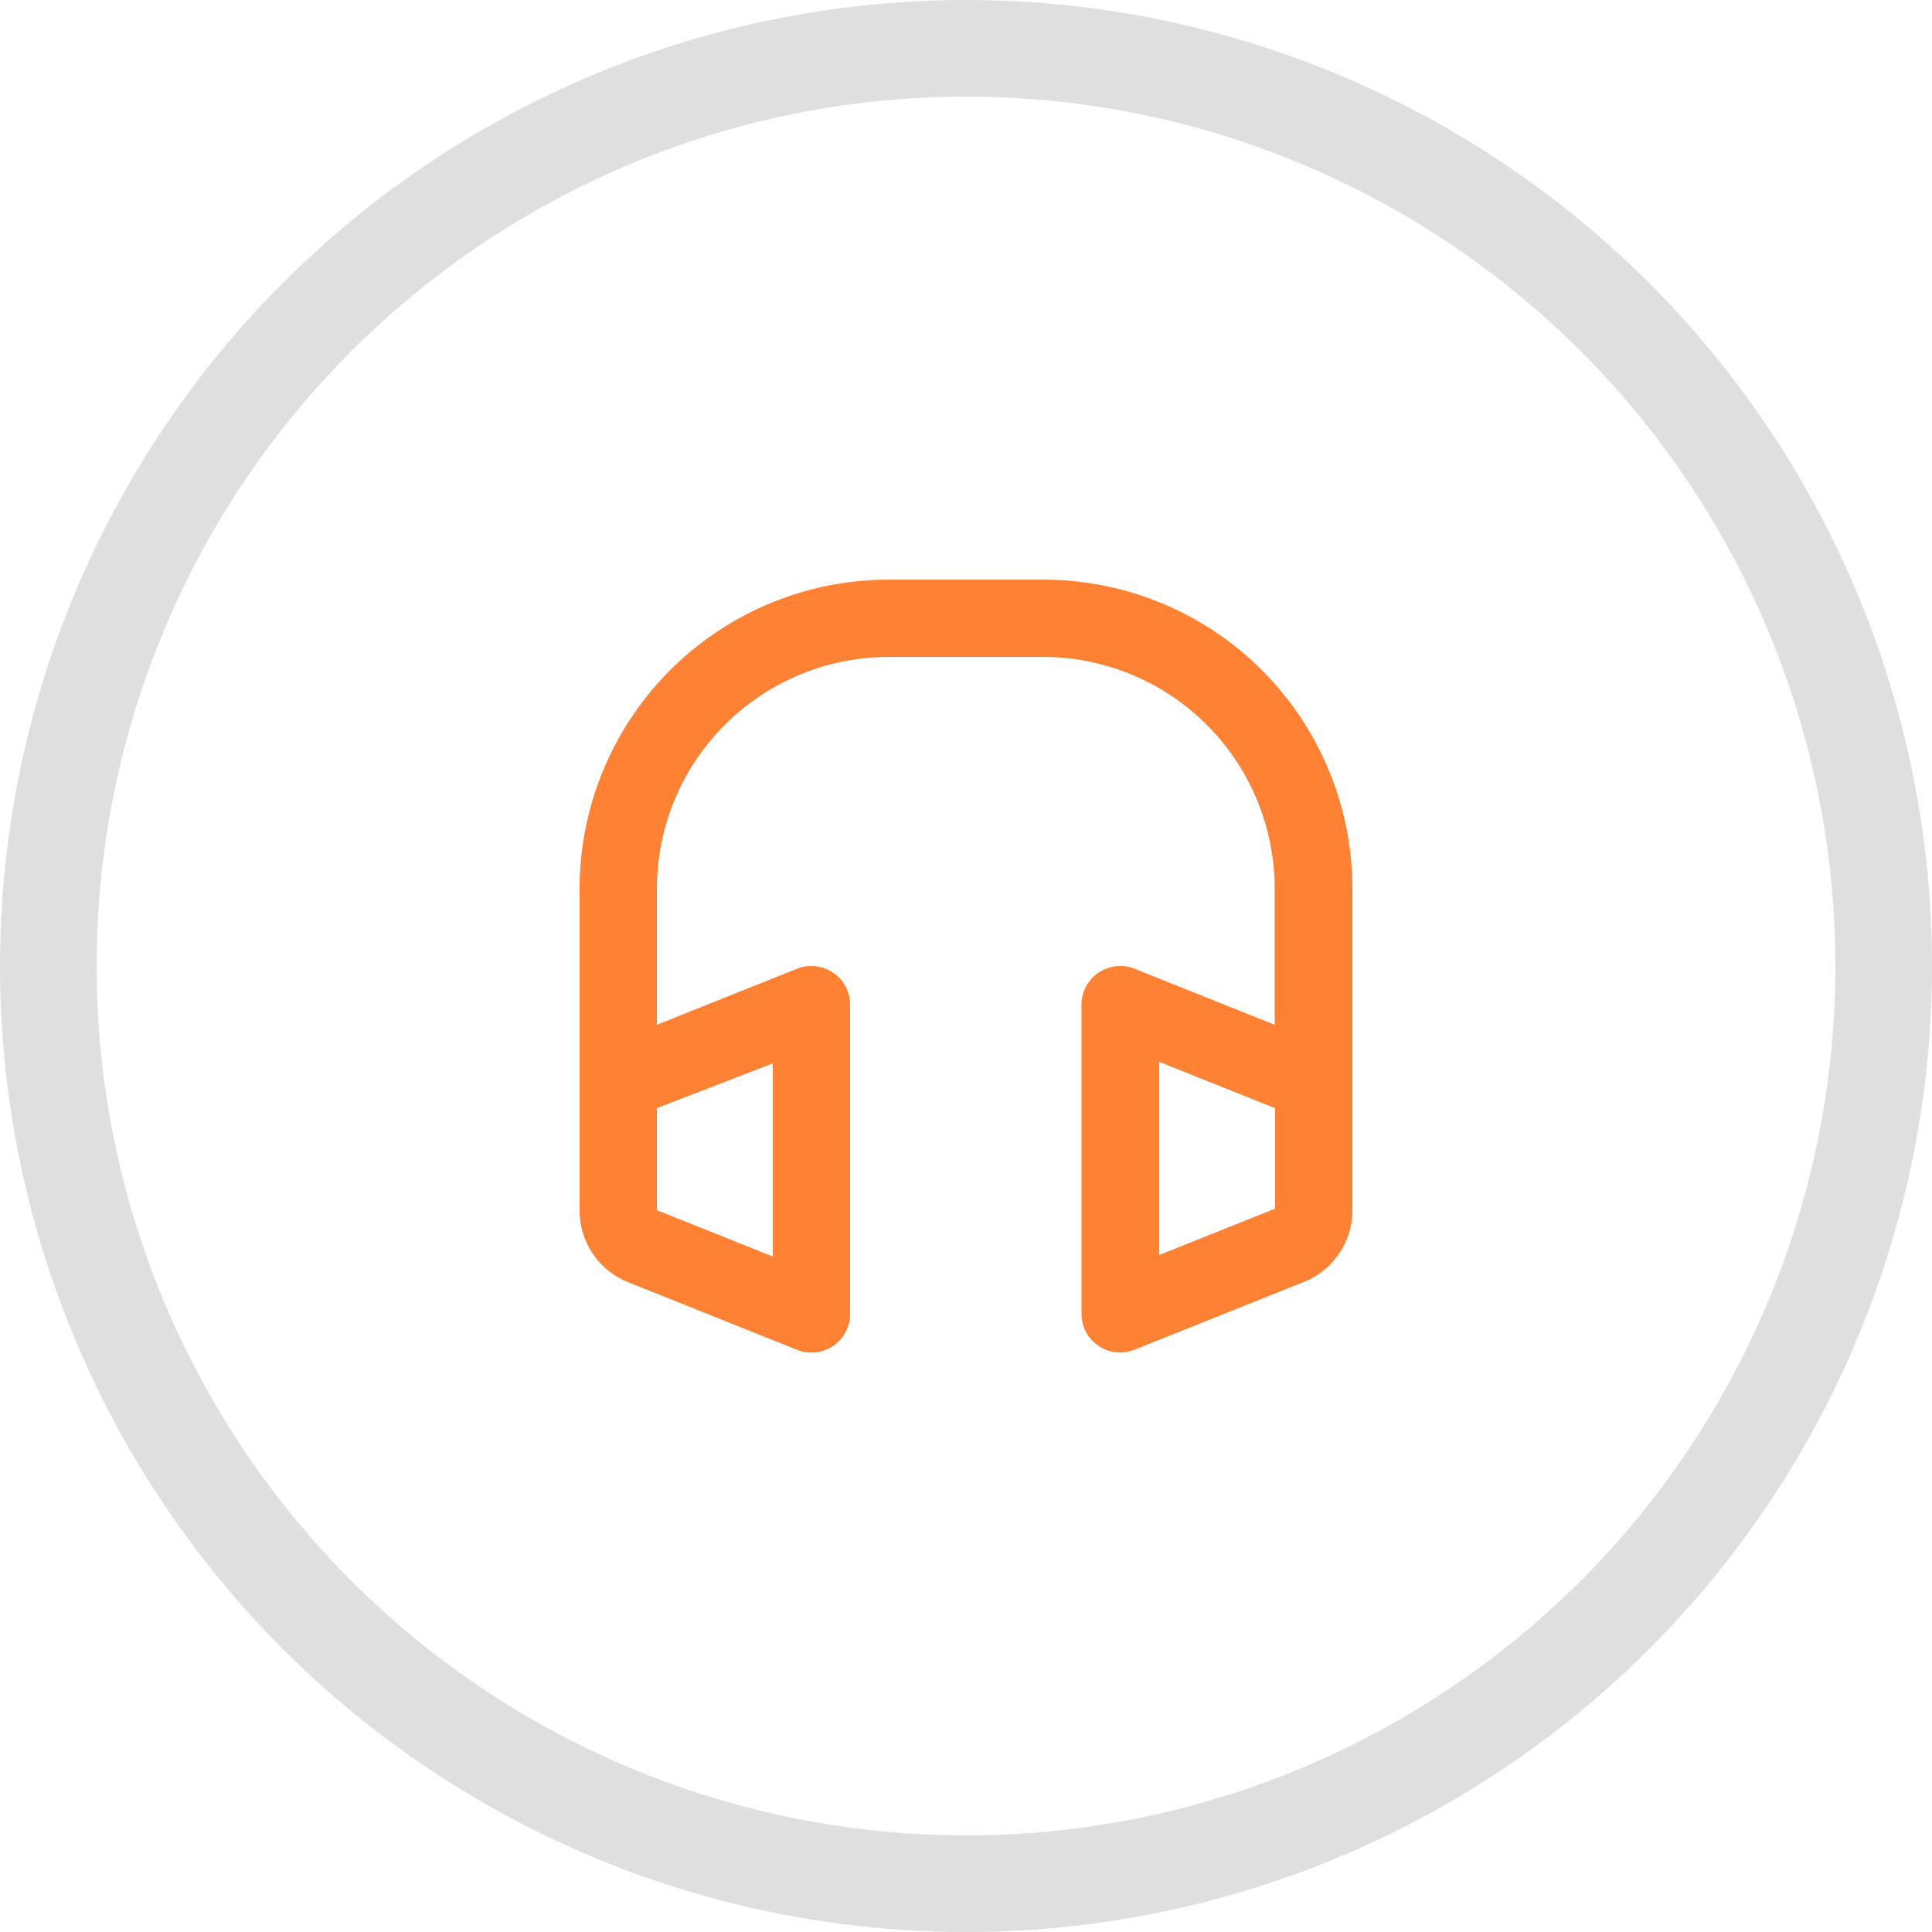
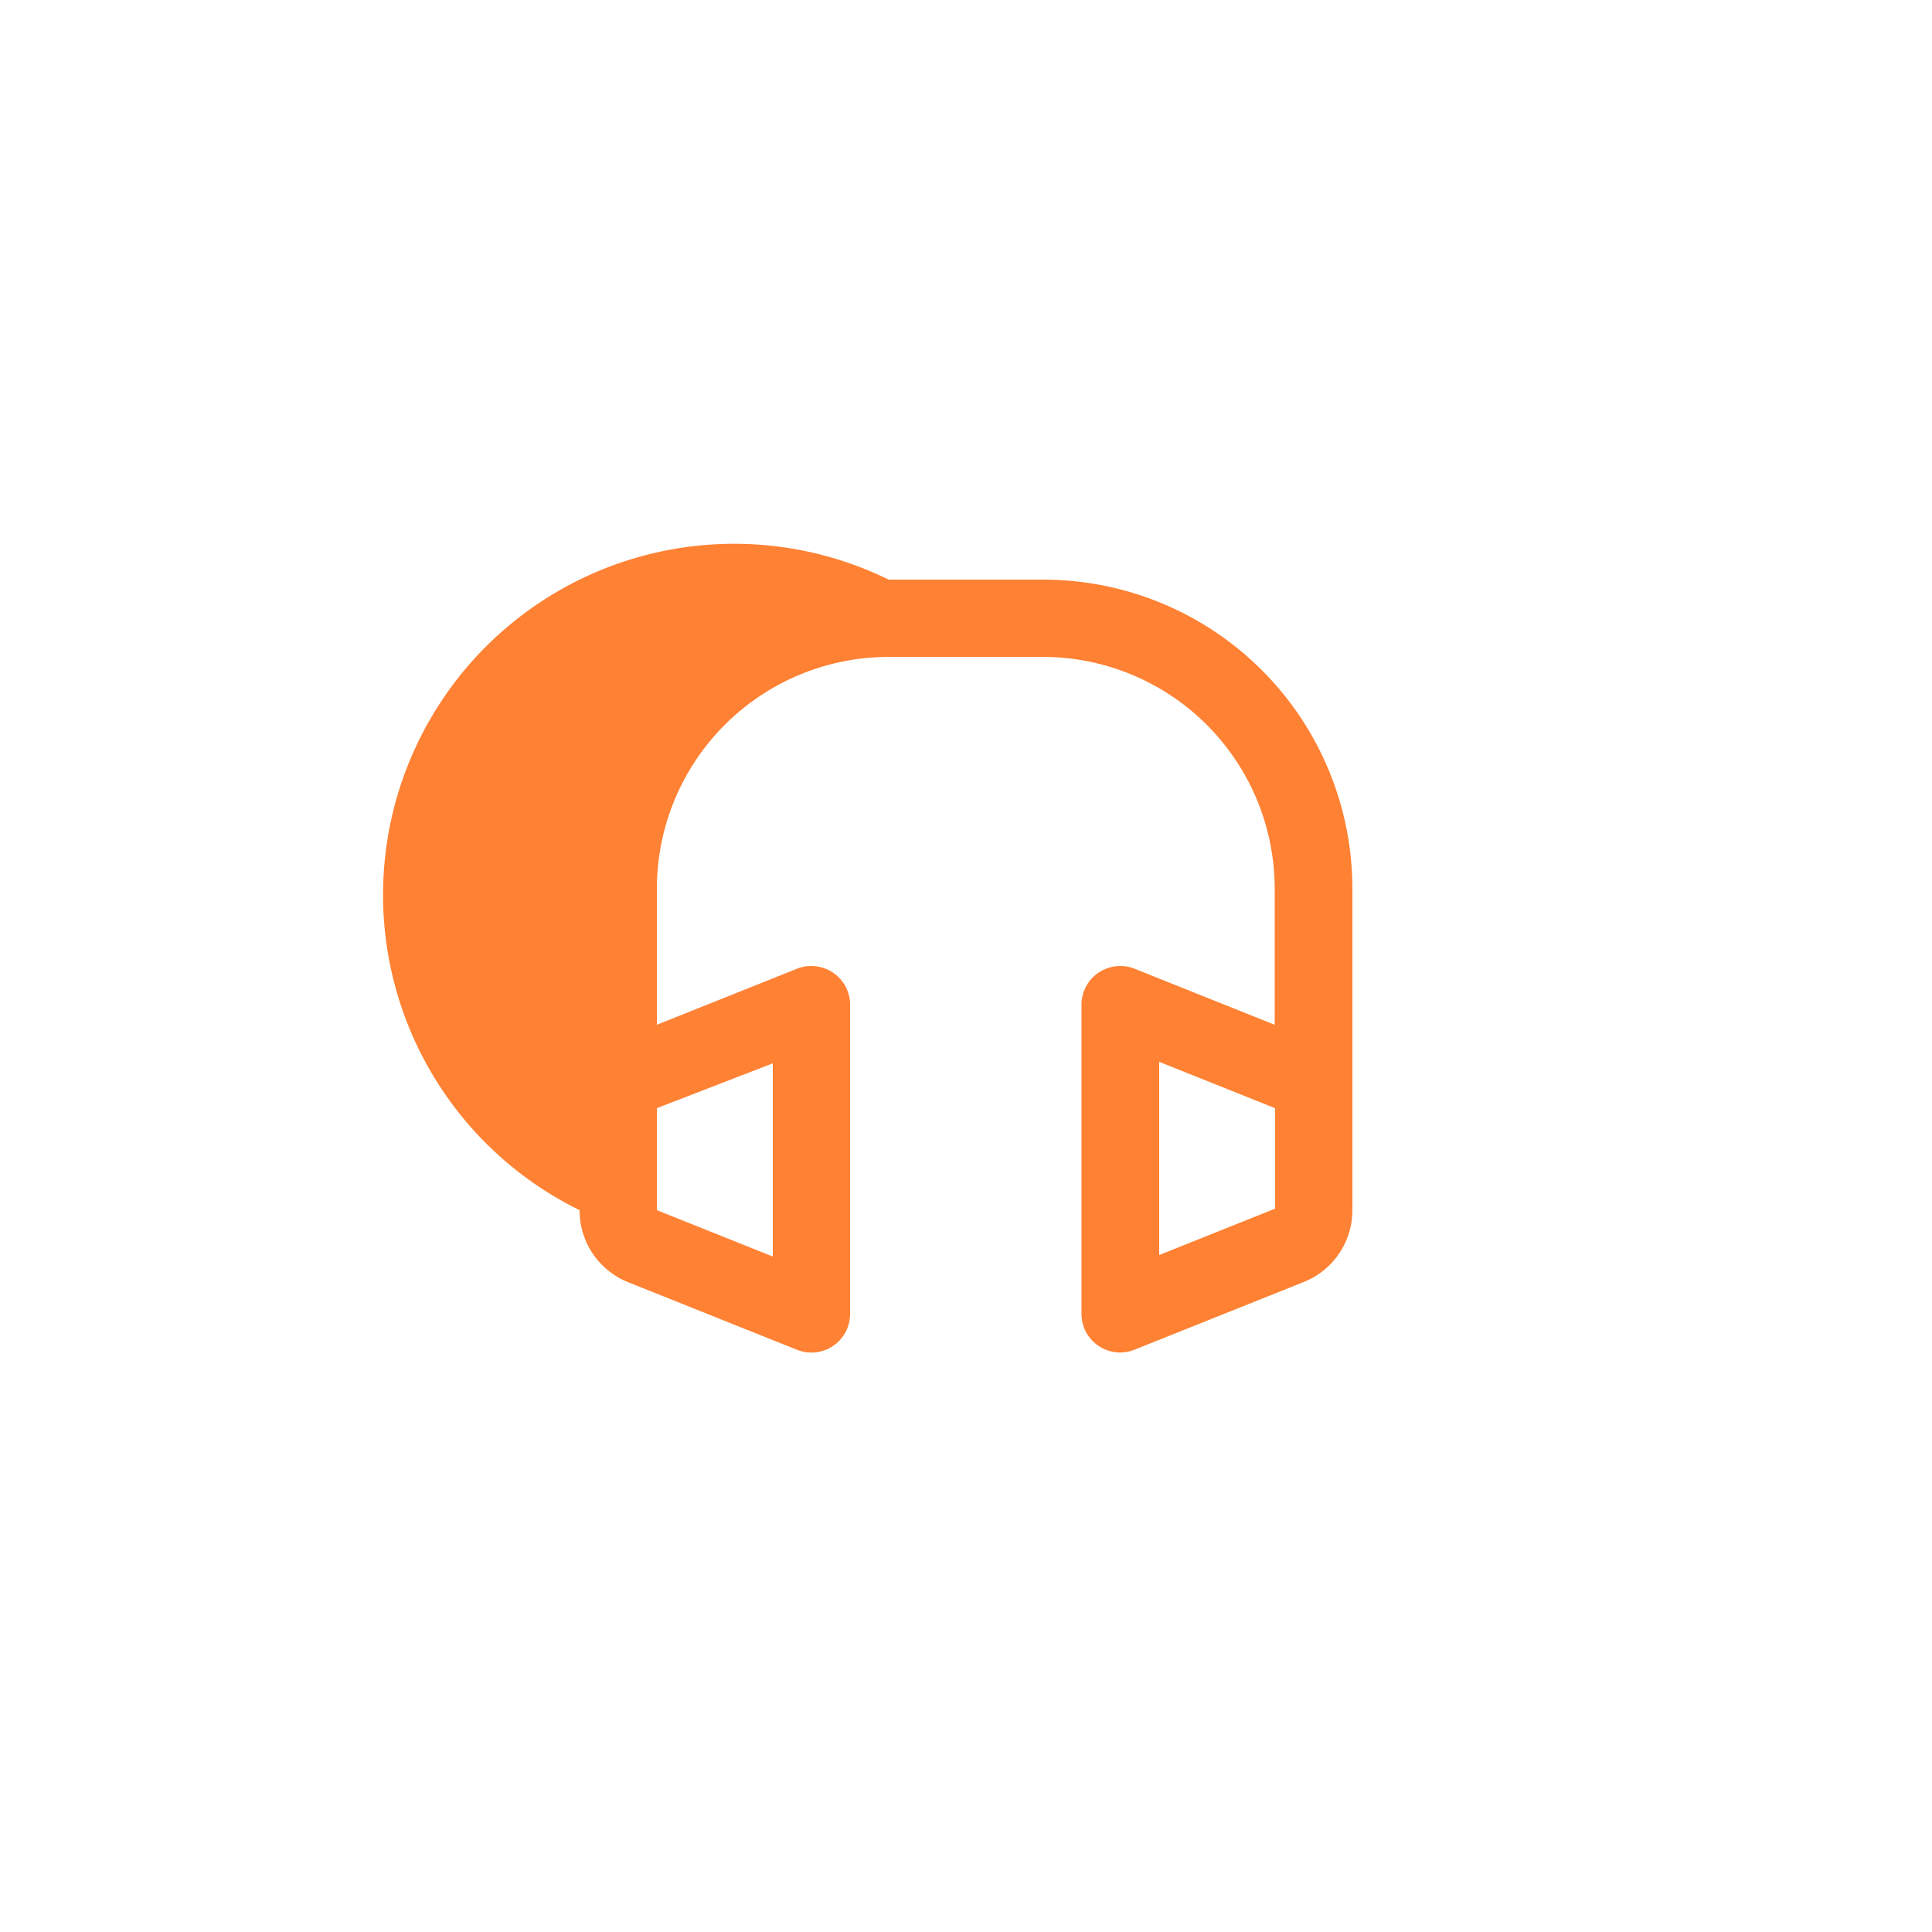
<svg xmlns="http://www.w3.org/2000/svg" width="40" height="40" viewBox="0 0 40 40">
  <g transform="translate(3063 -7387)">
    <g transform="translate(-2 15)">
      <g transform="translate(-3061 7372)" fill="none" stroke="#dfdfdf" stroke-width="2">
        <circle cx="20" cy="20" r="20" stroke="none" />
-         <circle cx="20" cy="20" r="19" fill="none" />
      </g>
      <g transform="translate(-3049 7384)">
-         <path d="M16.991,16.542l-3.5,1.4a.8.8,0,0,1-1.1-.744V10.8a.8.8,0,0,1,.8-.8.752.752,0,0,1,.3.056l2.9,1.16V8.4a4.8,4.8,0,0,0-4.8-4.8H8.4A4.8,4.8,0,0,0,3.6,8.4v2.816l2.9-1.16A.752.752,0,0,1,6.8,10a.8.8,0,0,1,.8.8v6.4a.8.8,0,0,1-1.1.744l-3.5-1.4A1.6,1.6,0,0,1,2,15.054V8.4A6.4,6.4,0,0,1,8.4,2h3.2A6.4,6.4,0,0,1,18,8.4v6.656A1.6,1.6,0,0,1,16.991,16.542ZM3.6,15.054l2.4.96v-4l-2.4.928v2.112h0l-.3.744ZM14,11.983v4l2.4-.96v-2.08Z" transform="translate(-2 -1.999)" fill="#ff8133" />
+         <path d="M16.991,16.542l-3.5,1.4a.8.8,0,0,1-1.1-.744V10.8a.8.8,0,0,1,.8-.8.752.752,0,0,1,.3.056l2.9,1.16V8.4a4.8,4.8,0,0,0-4.8-4.8H8.4A4.8,4.8,0,0,0,3.6,8.4v2.816l2.9-1.16A.752.752,0,0,1,6.8,10a.8.8,0,0,1,.8.8v6.4a.8.8,0,0,1-1.1.744l-3.5-1.4A1.6,1.6,0,0,1,2,15.054A6.4,6.4,0,0,1,8.4,2h3.2A6.4,6.4,0,0,1,18,8.4v6.656A1.6,1.6,0,0,1,16.991,16.542ZM3.6,15.054l2.4.96v-4l-2.4.928v2.112h0l-.3.744ZM14,11.983v4l2.4-.96v-2.08Z" transform="translate(-2 -1.999)" fill="#ff8133" />
      </g>
    </g>
  </g>
</svg>